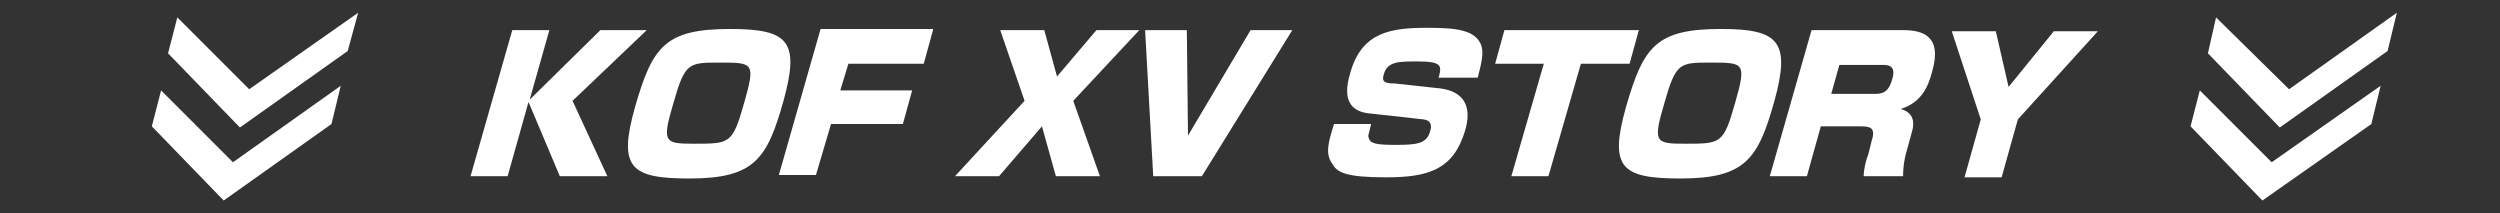
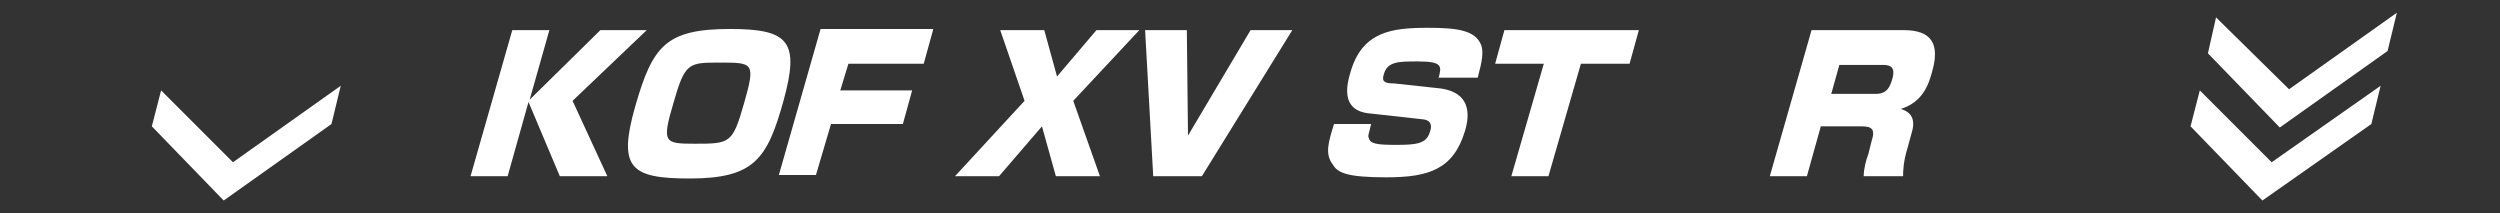
<svg xmlns="http://www.w3.org/2000/svg" version="1.1" id="レイヤー_1" x="0px" y="0px" width="215.7px" height="18.4px" viewBox="0 0 215.7 18.4" style="enable-background:new 0 0 215.7 18.4;" xml:space="preserve">
  <rect x="0" y="0" width="215.7" height="18.4" fill="#333333" stroke="none" />
  <style type="text/css">
	.st0{fill:#FFFFFF;}
</style>
  <g>
    <g>
      <path class="st0" d="M51.8,2.6h4l-6.4,6.1l3,6.5h-4.1l-2.7-6.4l-1.8,6.4h-3.2l3.6-12.6h3.2l-1.7,6L51.8,2.6z" />
      <path class="st0" d="M67.6,8.7c-1.4,5-2.5,6.7-8.1,6.7c-5.1,0-6.2-0.9-4.7-6.2C56.3,4,57.4,2.5,63,2.5C68.1,2.5,69,3.6,67.6,8.7z     M58.1,8.9c-1,3.4-0.8,3.5,1.8,3.5c3.1,0,3.3,0,4.3-3.5c1-3.5,0.8-3.5-2.1-3.5C59.4,5.4,59.1,5.4,58.1,8.9z" />
      <path class="st0" d="M80.5,2.6l-0.8,2.9h-6.5l-0.7,2.3h6.2l-0.8,2.9h-6.2l-1.3,4.4h-3.2l3.6-12.6H80.5z" />
      <path class="st0" d="M90.1,2.6l1.1,4l3.4-4h3.7l-5.7,6.1l2.3,6.5h-3.8l-1.2-4.3l-3.7,4.3h-3.8l6-6.5l-2.1-6.1H90.1z" />
      <path class="st0" d="M102.4,2.6l0.1,9.1l5.4-9.1h3.6l-7.8,12.6h-4.2L98.8,2.6H102.4z" />
      <path class="st0" d="M124.1,6.8c0.3-1.1,0.4-1.5-1.8-1.5c-1.6,0-2.6,0-2.9,1.1c-0.2,0.6,0,0.8,0.9,0.8l3.7,0.4    c3.4,0.3,2.6,3,2.4,3.7c-1,3.3-3.1,4-6.8,4c-3.4,0-4.2-0.4-4.6-1.1c-0.7-0.9-0.4-1.9,0.1-3.5h3.2c-0.2,0.9-0.3,1-0.2,1.2    c0.1,0.5,0.7,0.6,2.3,0.6c1.9,0,2.7-0.1,3-1.2c0.1-0.3,0.2-0.9-0.6-1l-4.5-0.5c-1.5-0.1-2.6-0.9-1.8-3.5c1-3.6,3.6-3.9,6.7-3.9    c2.5,0,4.1,0.2,4.6,1.5c0.2,0.6,0.1,1.3-0.3,2.8H124.1z" />
      <path class="st0" d="M136.4,5.5l-2.8,9.7h-3.2l2.8-9.7H129l0.8-2.9h11.6l-0.8,2.9H136.4z" />
-       <path class="st0" d="M153.1,8.7c-1.4,5-2.5,6.7-8.1,6.7c-5.1,0-6.2-0.9-4.7-6.2c1.5-5.2,2.6-6.7,8.2-6.7    C153.5,2.5,154.5,3.6,153.1,8.7z M143.6,8.9c-1,3.4-0.8,3.5,1.8,3.5c3.1,0,3.3,0,4.3-3.5c1-3.5,0.8-3.5-2.1-3.5    C144.9,5.4,144.6,5.4,143.6,8.9z" />
      <path class="st0" d="M164.2,2.6c1.7,0,3.4,0.5,2.5,3.6c-0.3,1.1-0.8,2.6-2.7,3.2c1,0.3,1.3,1,0.9,2.2l-0.3,1.1    c-0.4,1.3-0.4,2.1-0.4,2.5h-3.4c0-0.6,0.2-1.4,0.4-1.9l0.3-1.2c0.4-1.2-0.3-1.2-1.1-1.2h-3.3l-1.2,4.3h-3.2l3.6-12.6H164.2z     M158.7,5.6L158,8.1h3.8c0.7,0,1.2-0.2,1.5-1.4c0.2-0.8-0.1-1.1-0.8-1.1H158.7z" />
-       <path class="st0" d="M173.3,7.5l3.9-4.8h3.8l-6.9,7.6l-1.4,5h-3.2l1.4-5l-2.5-7.6h3.8L173.3,7.5z" />
    </g>
    <g>
      <g>
        <polygon class="st0" points="28.6,10.7 19.3,17.3 13.1,10.9 13.9,7.8 20.1,14 29.4,7.4    " />
      </g>
      <g>
-         <polygon class="st0" points="30,4.4 20.7,11 14.5,4.6 15.3,1.5 21.5,7.7 30.9,1.1    " />
-       </g>
+         </g>
    </g>
    <g>
      <g>
        <polygon class="st0" points="204.6,10.7 195.2,17.3 189,10.9 189.8,7.8 196,14 205.4,7.4    " />
      </g>
      <g>
        <polygon class="st0" points="206,4.4 196.7,11 190.5,4.6 191.2,1.5 197.5,7.7 206.8,1.1    " />
      </g>
    </g>
  </g>
</svg>